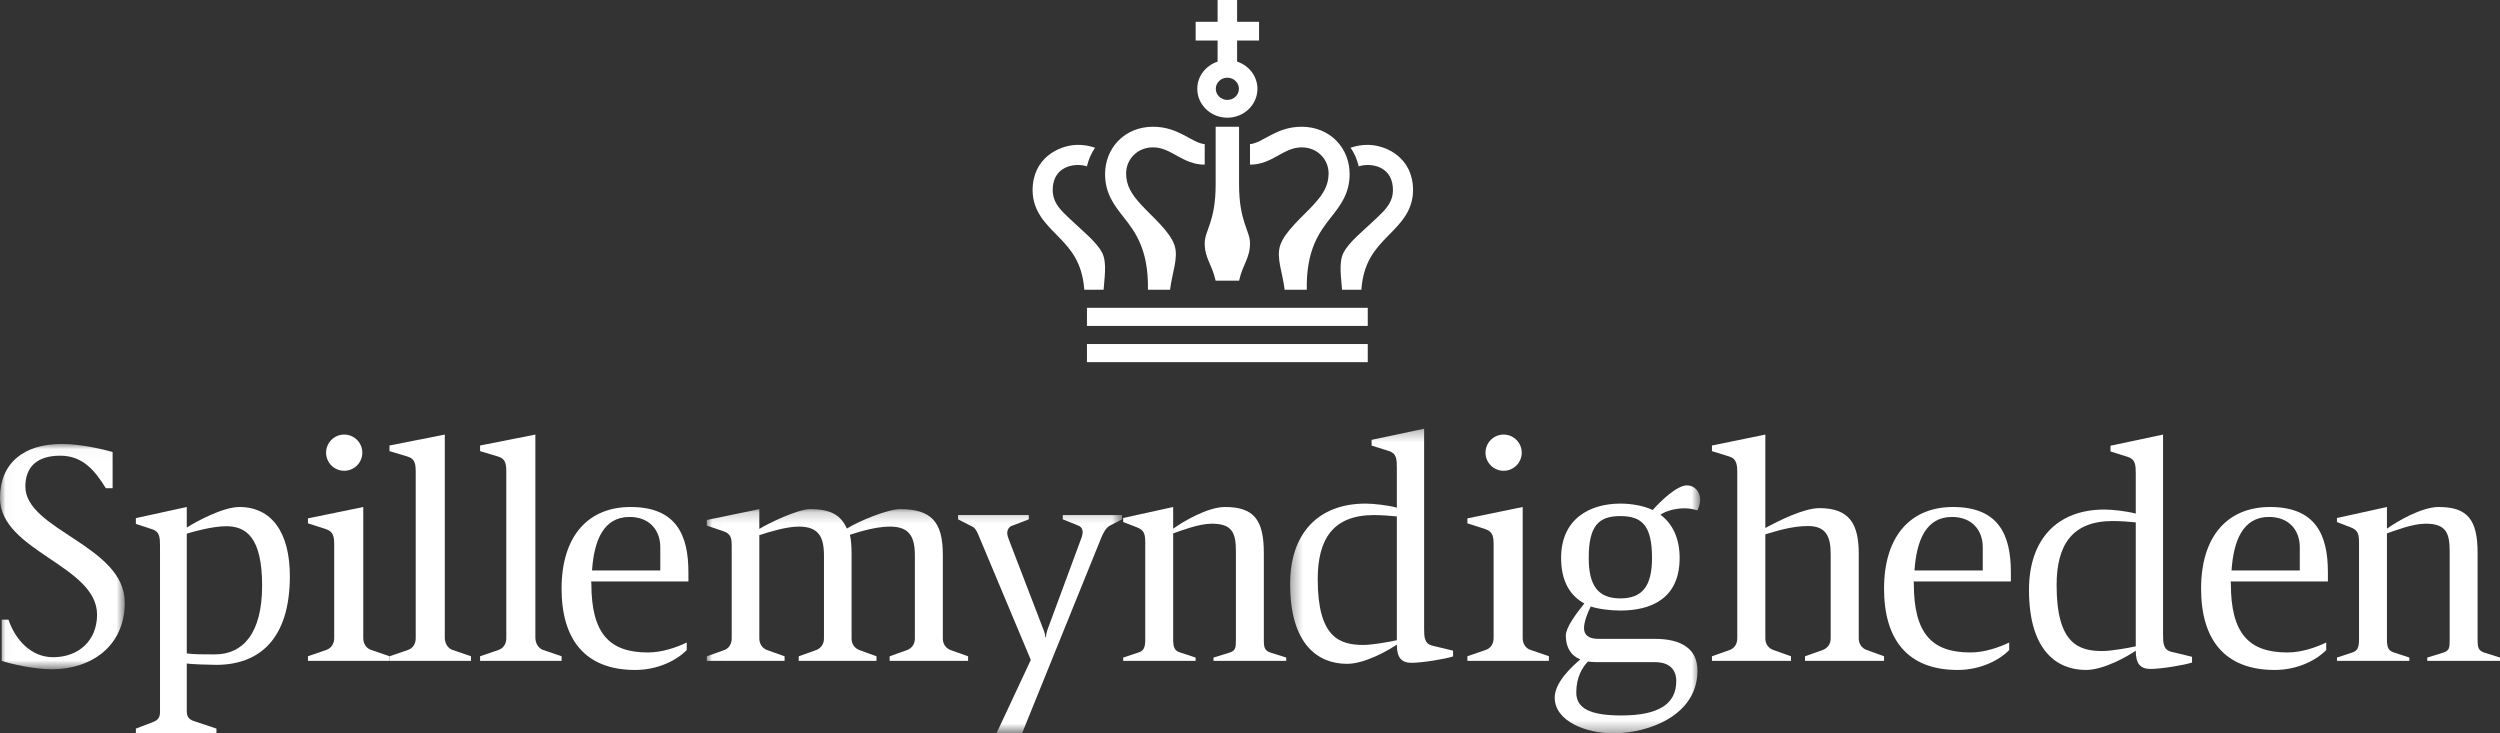
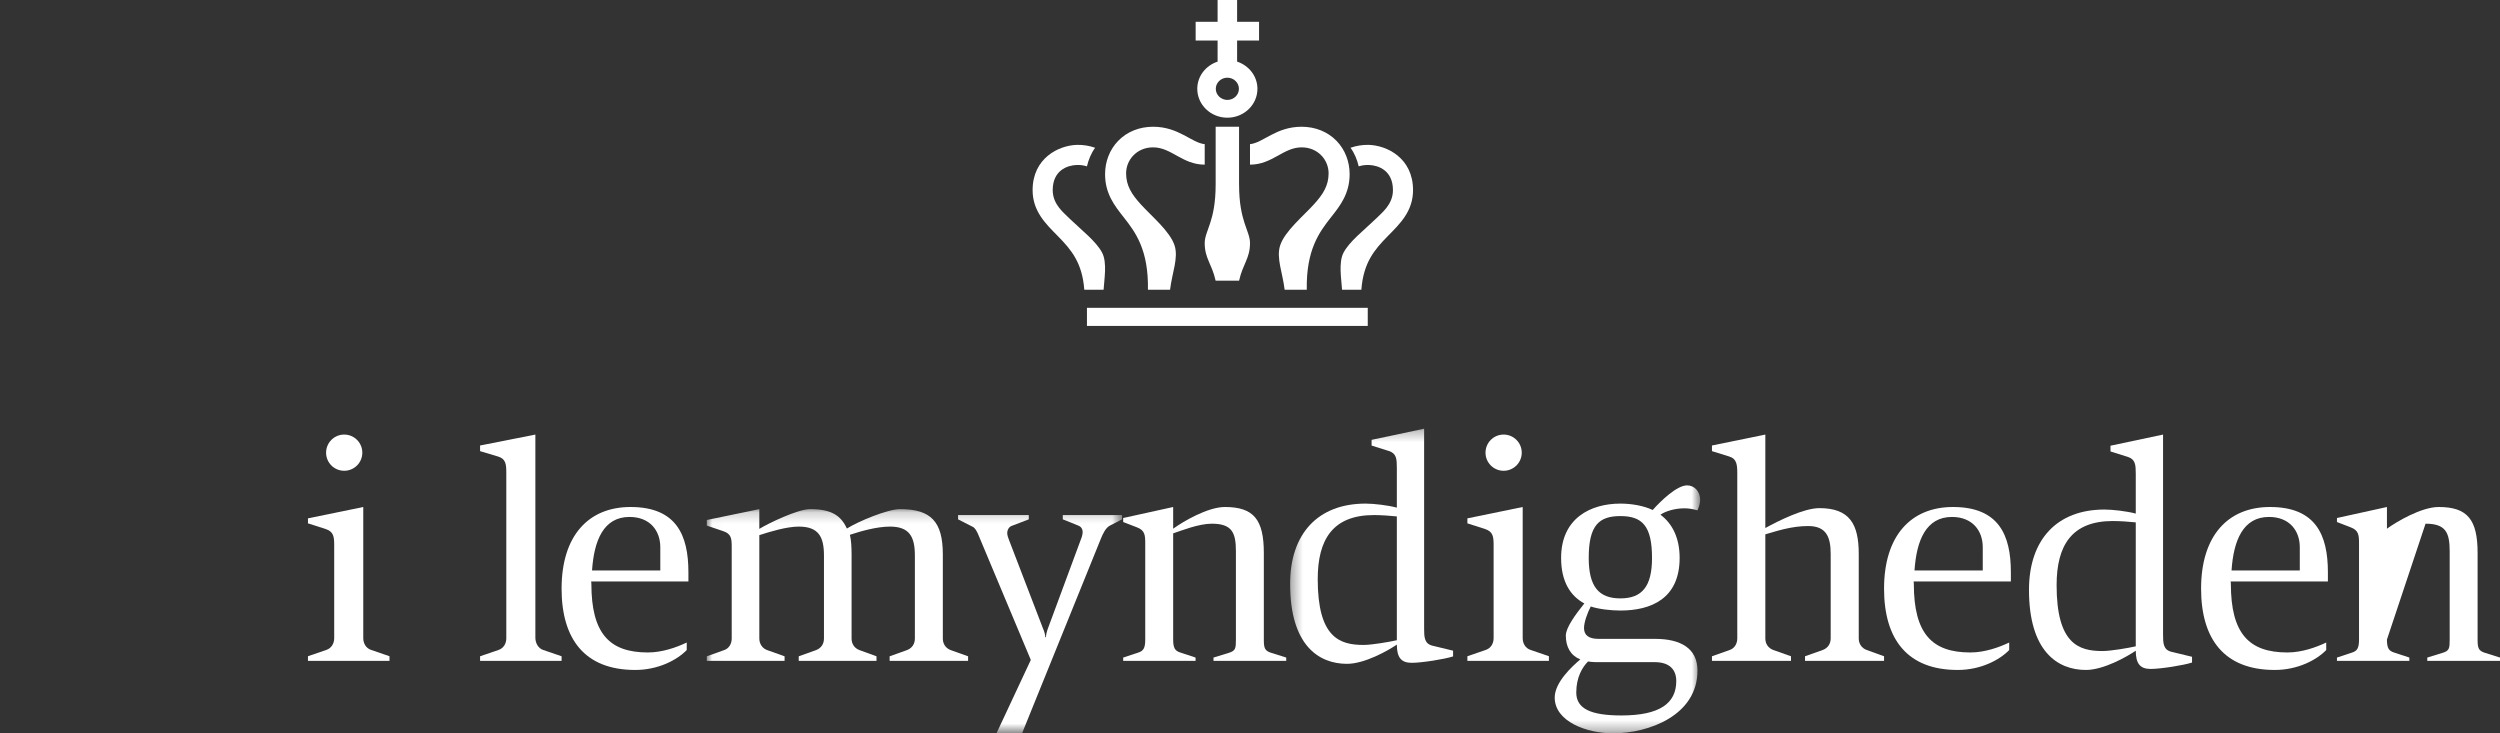
<svg xmlns="http://www.w3.org/2000/svg" xmlns:xlink="http://www.w3.org/1999/xlink" width="225px" height="66px" viewBox="0 0 225 66" version="1.1">
  <rect x="0" y="0" width="225" height="66" fill="#333333" stroke="none" />
  <title>Spillemyndigheden_Logo_RGB_Blue</title>
  <desc>Created with Sketch.</desc>
  <defs>
-     <polygon id="path-1" points="0.023 20.31 0.023 0.029 11.231 0.029 11.231 20.31" />
    <polygon id="path-3" points="37.398 20.348 0.025 20.348 0.025 0.192 37.398 0.192" />
    <polygon id="path-5" points="0.349 27.681 37.255 27.681 37.255 0.288 0.349 0.288 0.349 27.681" />
  </defs>
  <g id="Website" stroke="none" stroke-width="1" fill="none" fill-rule="evenodd">
    <g id="ONLINE-KASINO" transform="translate(-47, -38)">
      <g id="Spillemyndigheden_Logo_RGB_Blue" transform="translate(47, 38)">
        <g>
          <g id="Group-3" transform="translate(0, 39.926)">
            <mask id="mask-2" fill="white">
              <use xlink:href="#path-1" />
            </mask>
            <g id="Clip-2" />
            <path d="M4.657,20.31 C3.013,20.31 0.883,19.797 0.152,19.555 L0.152,15.843 L0.761,15.843 C1.37,17.624 2.77,19.223 4.778,19.223 C7.061,19.223 8.735,17.744 8.735,15.391 C8.735,10.954 0,9.687 0,4.888 C0,1.78 2.1,0.029 5.57,0.029 C7.304,0.029 9.404,0.542 10.135,0.754 L10.135,4.013 L9.526,4.013 C8.522,2.383 7.426,1.086 5.417,1.086 C3.317,1.086 2.283,2.111 2.283,3.862 C2.283,7.785 11.231,9.173 11.231,14.304 C11.231,18.227 8.217,20.31 4.657,20.31" id="Fill-1" fill="#fff" mask="url(#mask-2)" />
          </g>
-           <path d="M20.361,47.36 C19.128,47.36 17.396,47.846 16.809,48.028 L16.809,58.805 C17.366,58.896 18.306,58.896 19.334,58.896 C21.859,58.896 23.591,57.014 23.591,52.703 C23.591,48.362 22.152,47.36 20.361,47.36 Z M19.451,59.837 C18.834,59.837 17.132,59.777 16.809,59.716 L16.809,63.996 C16.809,64.482 16.985,64.725 17.396,64.877 L19.48,65.575 L19.48,66 L12.228,66 L12.228,65.575 L13.814,64.968 C14.225,64.786 14.401,64.573 14.401,64.087 L14.401,49.151 C14.401,48.362 14.372,47.846 13.696,47.634 L12.228,47.148 L12.228,46.631 L16.809,45.63 L16.809,47.481 C17.66,46.935 20.068,45.63 21.536,45.63 C24.443,45.63 26.087,47.906 26.087,51.853 C26.087,57.53 23.327,59.837 19.451,59.837 Z" id="Fill-4" fill="#fff" />
-           <path d="M35.054,59.481 L35.054,59.064 L36.713,58.497 C37.16,58.348 37.415,57.931 37.415,57.453 L37.415,42.571 C37.415,41.795 37.383,41.288 36.649,41.08 L35.054,40.602 L35.054,40.095 L40.031,39.111 L40.031,57.394 C40.031,57.871 40.286,58.348 40.733,58.497 L42.391,59.064 L42.391,59.481 L35.054,59.481" id="Fill-5" fill="#fff" />
          <path d="M43.207,59.481 L43.207,59.064 L44.865,58.497 C45.312,58.348 45.567,57.931 45.567,57.453 L45.567,42.571 C45.567,41.795 45.535,41.288 44.802,41.08 L43.207,40.602 L43.207,40.095 L48.183,39.111 L48.183,57.394 C48.183,57.871 48.438,58.348 48.885,58.497 L50.543,59.064 L50.543,59.481 L43.207,59.481" id="Fill-6" fill="#fff" />
          <path d="M59.427,49.243 C59.427,47.76 58.493,46.525 56.657,46.525 C54.308,46.525 53.464,48.656 53.283,51.342 L59.427,51.342 L59.427,49.243 Z M53.193,52.33 C53.193,52.33 53.224,52.33 53.224,52.546 C53.224,57.023 54.85,58.722 58.313,58.722 C59.608,58.722 60.903,58.258 61.806,57.826 L61.806,58.505 C60.933,59.401 59.246,60.296 57.168,60.296 C52.651,60.296 50.543,57.548 50.543,52.978 C50.543,48.223 52.953,45.63 56.747,45.63 C60.872,45.63 61.957,48.161 61.957,51.497 L61.957,52.33 L53.193,52.33 Z" id="Fill-7" fill="#fff" />
          <g id="Group-11" transform="translate(63.587, 45.63)">
            <mask id="mask-4" fill="white">
              <use xlink:href="#path-3" />
            </mask>
            <g id="Clip-9" />
            <path d="M16.48,13.851 L16.48,13.437 L18.055,12.874 C18.51,12.696 18.752,12.311 18.752,11.837 L18.752,4.37 C18.752,2.681 18.267,1.763 16.51,1.763 C15.328,1.763 13.873,2.177 12.904,2.503 C13.025,2.977 13.055,3.659 13.055,4.281 L13.055,11.837 C13.055,12.311 13.298,12.696 13.752,12.874 L15.298,13.437 L15.298,13.851 L8.298,13.851 L8.298,13.437 L9.873,12.874 C10.328,12.696 10.57,12.311 10.57,11.837 L10.57,4.37 C10.57,2.681 10.086,1.763 8.298,1.763 C7.206,1.763 5.661,2.236 4.752,2.533 L4.752,11.837 C4.752,12.311 5.025,12.726 5.449,12.874 L7.025,13.437 L7.025,13.851 L0.025,13.851 L0.025,13.437 L1.6,12.874 C2.025,12.726 2.267,12.311 2.267,11.837 L2.267,3.6 C2.267,2.859 2.237,2.414 1.509,2.177 L0.025,1.673 L0.025,1.17 L4.752,0.192 L4.752,1.97 C5.57,1.466 8.207,0.192 9.328,0.192 C11.177,0.192 12.086,0.725 12.631,1.94 C13.661,1.288 16.298,0.192 17.419,0.192 C20.207,0.192 21.268,1.318 21.268,4.281 L21.268,11.837 C21.268,12.311 21.51,12.696 21.964,12.874 L23.541,13.437 L23.541,13.851 L16.48,13.851" id="Fill-8" fill="#fff" mask="url(#mask-4)" />
            <path d="M36.307,1.673 C35.913,1.881 35.67,2.414 35.489,2.859 L28.398,20.37 L26.095,20.37 C26.095,20.37 28.913,14.326 29.186,13.763 L24.428,2.414 C24.306,2.148 24.155,1.881 23.973,1.792 L22.64,1.11 L22.64,0.725 L29.004,0.725 L29.004,1.11 L27.458,1.703 C27.216,1.792 27.064,2.059 27.064,2.355 C27.064,2.533 27.155,2.799 27.216,2.947 L30.277,10.918 C30.398,11.185 30.489,11.511 30.489,11.718 L30.549,11.718 C30.549,11.511 30.64,11.155 30.731,10.918 L33.67,2.977 C33.761,2.77 33.852,2.474 33.852,2.266 C33.852,1.97 33.701,1.763 33.458,1.673 L32.064,1.11 L32.064,0.725 L37.398,0.725 L37.398,1.11 L36.307,1.673" id="Fill-10" fill="#fff" mask="url(#mask-4)" />
          </g>
          <path d="M109.215,59.481 L109.215,59.181 L110.58,58.76 C111.2,58.58 111.232,58.34 111.232,57.589 L111.232,49.626 C111.232,47.944 110.89,47.132 109.06,47.132 C107.881,47.132 106.299,47.763 105.585,48.004 L105.585,57.559 C105.585,58.31 105.74,58.58 106.237,58.73 L107.602,59.181 L107.602,59.481 L101.087,59.481 L101.087,59.181 L102.452,58.73 C102.917,58.58 103.072,58.31 103.072,57.559 L103.072,48.935 C103.072,48.154 103.041,47.733 102.328,47.462 L101.087,46.982 L101.087,46.621 L105.585,45.63 L105.585,47.583 C106.454,46.952 108.688,45.63 110.239,45.63 C112.845,45.63 113.745,46.771 113.745,49.776 L113.745,57.589 C113.745,58.34 113.837,58.58 114.427,58.76 L115.761,59.181 L115.761,59.481 L109.215,59.481" id="Fill-12" fill="#fff" />
          <g id="Group-16" transform="translate(115.761, 38.296)">
            <mask id="mask-6" fill="white">
              <use xlink:href="#path-5" />
            </mask>
            <g id="Clip-14" />
            <path d="M9.955,8.181 C9.44,8.121 8.501,8.06 7.895,8.06 C4.198,8.06 2.834,10.246 2.834,13.828 C2.834,19.081 4.804,19.749 6.955,19.749 C7.713,19.749 9.289,19.476 9.955,19.324 L9.955,8.181 Z M11.289,21.358 C10.349,21.358 9.955,20.872 9.955,19.719 C9.198,20.235 7.077,21.449 5.47,21.449 C2.895,21.449 0.349,19.749 0.349,14.253 C0.349,9.73 2.864,7.028 7.137,7.028 C7.895,7.028 9.167,7.179 9.955,7.392 L9.955,3.809 C9.955,3.02 9.925,2.504 9.228,2.291 L7.683,1.806 L7.683,1.29 L12.41,0.288 L12.41,18.292 C12.41,19.051 12.44,19.628 13.137,19.81 L15.016,20.265 L15.016,20.781 C14.289,21.024 12.198,21.358 11.289,21.358 Z" id="Fill-13" fill="#fff" mask="url(#mask-6)" />
            <path d="M30.072,8.151 C28.133,8.151 27.224,9.001 27.224,11.916 C27.224,14.466 28.103,15.559 30.072,15.559 C32.042,15.559 32.921,14.466 32.921,11.916 C32.921,9.001 32.012,8.151 30.072,8.151 Z M33.163,21.297 L27.86,21.297 C27.618,21.297 27.375,21.267 27.163,21.237 C26.648,21.753 26.103,22.664 26.103,24.03 C26.103,25.487 27.406,26.095 30.163,26.095 C33.618,26.095 35.103,25.002 35.103,22.997 C35.103,21.996 34.527,21.297 33.163,21.297 Z M29.406,27.704 C27.042,27.704 24.163,26.641 24.163,24.485 C24.163,23.119 25.709,21.692 26.466,21.054 C25.587,20.69 25.163,19.931 25.163,18.899 C25.163,18.201 26.042,16.986 26.83,16.015 C25.587,15.346 24.739,14.072 24.739,11.916 C24.739,8.333 27.406,7.028 30.072,7.028 C31.042,7.028 32.163,7.21 32.981,7.604 C33.739,6.754 35.164,5.388 36.072,5.388 C36.739,5.388 37.255,5.935 37.255,6.694 C37.255,6.967 37.163,7.301 37.012,7.635 C36.618,7.514 36.224,7.453 35.83,7.453 C34.951,7.453 34.103,7.726 33.678,8.03 C34.709,8.789 35.406,10.064 35.406,11.916 C35.406,15.59 32.83,16.652 30.072,16.652 C29.224,16.652 28.133,16.53 27.406,16.288 C27.103,16.864 26.8,17.715 26.8,18.231 C26.8,18.868 27.224,19.202 28.103,19.202 L33.194,19.202 C35.497,19.202 37.012,20.053 37.012,22.056 C37.012,26.095 32.618,27.704 29.406,27.704 Z" id="Fill-15" fill="#fff" mask="url(#mask-6)" />
          </g>
          <path d="M162.452,59.481 L162.452,59.064 L164.053,58.497 C164.515,58.318 164.762,57.931 164.762,57.453 L164.762,49.878 C164.762,48.357 164.392,47.343 162.729,47.343 C161.189,47.343 159.834,47.82 158.88,48.089 L158.88,57.453 C158.88,57.931 159.126,58.318 159.588,58.497 L161.189,59.064 L161.189,59.481 L154.076,59.481 L154.076,59.064 L155.677,58.497 C156.108,58.348 156.355,57.931 156.355,57.453 L156.355,42.63 C156.355,41.855 156.324,41.288 155.616,41.08 L154.076,40.602 L154.076,40.095 L158.88,39.111 L158.88,47.522 C160.019,46.895 162.329,45.732 163.745,45.732 C166.486,45.732 167.287,47.193 167.287,49.848 L167.287,57.453 C167.287,57.931 167.533,58.318 167.995,58.497 L169.565,59.064 L169.565,59.481 L162.452,59.481" id="Fill-17" fill="#fff" />
          <path d="M178.448,49.243 C178.448,47.76 177.515,46.525 175.678,46.525 C173.329,46.525 172.486,48.656 172.305,51.342 L178.448,51.342 L178.448,49.243 Z M172.215,52.33 C172.215,52.33 172.245,52.33 172.245,52.546 C172.245,57.023 173.871,58.722 177.334,58.722 C178.629,58.722 179.924,58.258 180.828,57.826 L180.828,58.505 C179.954,59.401 178.268,60.296 176.19,60.296 C171.673,60.296 169.565,57.548 169.565,52.978 C169.565,48.223 171.974,45.63 175.768,45.63 C179.894,45.63 180.978,48.161 180.978,51.497 L180.978,52.33 L172.215,52.33 Z" id="Fill-18" fill="#fff" />
          <path d="M192.219,47.014 C191.704,46.953 190.764,46.892 190.158,46.892 C186.459,46.892 185.095,49.08 185.095,52.667 C185.095,57.926 187.065,58.594 189.218,58.594 C189.976,58.594 191.552,58.321 192.219,58.169 L192.219,47.014 Z M193.553,60.205 C192.613,60.205 192.219,59.719 192.219,58.564 C191.461,59.081 189.339,60.296 187.732,60.296 C185.155,60.296 182.609,58.594 182.609,53.092 C182.609,48.564 185.125,45.859 189.4,45.859 C190.158,45.859 191.431,46.011 192.219,46.223 L192.219,42.637 C192.219,41.847 192.189,41.33 191.492,41.117 L189.945,40.631 L189.945,40.114 L194.675,39.111 L194.675,57.135 C194.675,57.895 194.705,58.473 195.403,58.655 L197.283,59.111 L197.283,59.628 C196.555,59.871 194.463,60.205 193.553,60.205 Z" id="Fill-19" fill="#fff" />
          <path d="M206.981,49.243 C206.981,47.76 206.048,46.525 204.211,46.525 C201.862,46.525 201.019,48.656 200.838,51.342 L206.981,51.342 L206.981,49.243 Z M200.748,52.33 C200.748,52.33 200.778,52.33 200.778,52.546 C200.778,57.023 202.404,58.722 205.867,58.722 C207.162,58.722 208.457,58.258 209.36,57.826 L209.36,58.505 C208.487,59.401 206.801,60.296 204.723,60.296 C200.206,60.296 198.098,57.548 198.098,52.978 C198.098,48.223 200.507,45.63 204.301,45.63 C208.427,45.63 209.511,48.161 209.511,51.497 L209.511,52.33 L200.748,52.33 Z" id="Fill-20" fill="#fff" />
-           <path d="M218.454,59.481 L218.454,59.181 L219.819,58.76 C220.44,58.58 220.471,58.34 220.471,57.589 L220.471,49.626 C220.471,47.944 220.13,47.132 218.299,47.132 C217.12,47.132 215.538,47.763 214.825,48.004 L214.825,57.559 C214.825,58.31 214.98,58.58 215.476,58.73 L216.841,59.181 L216.841,59.481 L210.326,59.481 L210.326,59.181 L211.691,58.73 C212.157,58.58 212.312,58.31 212.312,57.559 L212.312,48.935 C212.312,48.154 212.28,47.733 211.567,47.462 L210.326,46.982 L210.326,46.621 L214.825,45.63 L214.825,47.583 C215.693,46.952 217.927,45.63 219.478,45.63 C222.084,45.63 222.984,46.771 222.984,49.776 L222.984,57.589 C222.984,58.34 223.077,58.58 223.666,58.76 L225,59.181 L225,59.481 L218.454,59.481" id="Fill-21" fill="#fff" />
+           <path d="M218.454,59.481 L218.454,59.181 L219.819,58.76 C220.44,58.58 220.471,58.34 220.471,57.589 L220.471,49.626 C220.471,47.944 220.13,47.132 218.299,47.132 L214.825,57.559 C214.825,58.31 214.98,58.58 215.476,58.73 L216.841,59.181 L216.841,59.481 L210.326,59.481 L210.326,59.181 L211.691,58.73 C212.157,58.58 212.312,58.31 212.312,57.559 L212.312,48.935 C212.312,48.154 212.28,47.733 211.567,47.462 L210.326,46.982 L210.326,46.621 L214.825,45.63 L214.825,47.583 C215.693,46.952 217.927,45.63 219.478,45.63 C222.084,45.63 222.984,46.771 222.984,49.776 L222.984,57.589 C222.984,58.34 223.077,58.58 223.666,58.76 L225,59.181 L225,59.481 L218.454,59.481" id="Fill-21" fill="#fff" />
          <path d="M27.717,59.481 L27.717,59.061 L29.376,58.49 C29.823,58.34 30.078,57.919 30.078,57.438 L30.078,49.115 C30.078,48.334 30.046,47.853 29.312,47.613 L27.717,47.102 L27.717,46.652 L32.694,45.63 L32.694,57.438 C32.694,57.919 32.949,58.34 33.395,58.49 L35.054,59.061 L35.054,59.481 L27.717,59.481" id="Fill-22" fill="#fff" />
          <path d="M29.348,40.741 C29.348,39.841 30.078,39.111 30.978,39.111 C31.879,39.111 32.609,39.841 32.609,40.741 C32.609,41.641 31.879,42.37 30.978,42.37 C30.078,42.37 29.348,41.641 29.348,40.741" id="Fill-23" fill="#fff" />
          <path d="M132.065,59.481 L132.065,59.061 L133.724,58.49 C134.17,58.34 134.426,57.919 134.426,57.438 L134.426,49.115 C134.426,48.334 134.394,47.853 133.66,47.613 L132.065,47.102 L132.065,46.652 L137.042,45.63 L137.042,57.438 C137.042,57.919 137.297,58.34 137.743,58.49 L139.402,59.061 L139.402,59.481 L132.065,59.481" id="Fill-24" fill="#fff" />
          <path d="M133.696,40.741 C133.696,39.841 134.426,39.111 135.326,39.111 C136.227,39.111 136.957,39.841 136.957,40.741 C136.957,41.641 136.227,42.37 135.326,42.37 C134.426,42.37 133.696,41.641 133.696,40.741" id="Fill-25" fill="#fff" />
          <path d="M97.586,26.074 L99.324,26.074 C99.368,25.21 99.668,23.633 99.186,22.731 C98.644,21.716 97.405,20.772 96.255,19.666 C95.801,19.189 94.744,18.441 94.744,17.113 C94.744,15.352 96.03,14.88 96.906,14.848 C97.215,14.836 97.526,14.879 97.825,14.971 C97.96,14.391 98.2,13.79 98.562,13.299 C98.051,13.118 97.488,13.027 96.948,13.038 C95.279,13.074 92.935,14.234 92.935,17.113 C92.935,19.016 94.123,20.149 95.203,21.245 C96.419,22.48 97.406,23.651 97.586,26.074" id="Fill-26" fill="#fff" />
          <polygon id="Fill-27" fill="#fff" points="97.826 29.333 123.098 29.333 123.098 27.704 97.826 27.704" />
-           <polygon id="Fill-28" fill="#fff" points="97.826 32.593 123.098 32.593 123.098 30.963 97.826 30.963" />
          <path d="M103.314,26.074 L105.307,26.074 C105.487,24.542 106.077,23.218 105.71,22.088 C105.294,20.81 103.632,19.453 102.654,18.372 C101.852,17.487 101.35,16.704 101.35,15.602 C101.35,14.381 102.318,13.262 103.778,13.262 C105.434,13.262 106.409,14.818 108.424,14.818 L108.424,12.974 C107.243,12.86 106.093,11.407 103.778,11.407 C102.542,11.407 101.425,11.859 100.631,12.682 C99.874,13.468 99.457,14.531 99.457,15.677 C99.457,17.426 100.305,18.504 101.127,19.546 C102.188,20.892 103.376,22.478 103.314,26.074" id="Fill-29" fill="#fff" />
          <path d="M123.203,14.848 C124.078,14.88 125.365,15.352 125.365,17.113 C125.365,18.441 124.308,19.189 123.854,19.666 C122.704,20.772 121.465,21.716 120.922,22.731 C120.441,23.633 120.741,25.21 120.785,26.074 L122.523,26.074 C122.703,23.651 123.689,22.48 124.905,21.245 C125.986,20.149 127.174,19.016 127.174,17.113 C127.174,14.234 124.83,13.074 123.16,13.038 C122.62,13.027 122.058,13.118 121.546,13.299 C121.908,13.79 122.148,14.391 122.283,14.971 C122.582,14.879 122.894,14.836 123.203,14.848" id="Fill-30" fill="#fff" />
          <path d="M112.5,14.818 C114.515,14.818 115.491,13.262 117.146,13.262 C118.606,13.262 119.574,14.381 119.574,15.602 C119.574,16.704 119.072,17.487 118.27,18.372 C117.292,19.453 115.63,20.81 115.214,22.088 C114.848,23.218 115.438,24.542 115.617,26.074 L117.61,26.074 C117.548,22.478 118.737,20.892 119.797,19.546 C120.62,18.504 121.467,17.426 121.467,15.677 C121.467,14.531 121.051,13.468 120.293,12.682 C119.499,11.859 118.381,11.407 117.146,11.407 C114.831,11.407 113.681,12.86 112.5,12.974 L112.5,14.818" id="Fill-31" fill="#fff" />
          <path d="M109.409,11.407 L109.409,16.627 C109.409,16.623 109.408,16.621 109.408,16.621 C109.408,19.946 108.424,20.762 108.424,21.877 C108.424,23.265 109.062,23.725 109.406,25.259 C109.408,25.258 109.408,25.257 109.409,25.255 L109.409,25.259 L111.515,25.259 L111.515,25.254 C111.517,25.257 111.517,25.258 111.518,25.259 C111.863,23.725 112.5,23.265 112.5,21.877 C112.5,20.762 111.517,19.946 111.517,16.621 C111.517,16.621 111.517,16.626 111.515,16.633 L111.515,11.407 L109.409,11.407" id="Fill-32" fill="#fff" />
          <path d="M110.463,6.992 C111.037,6.992 111.503,7.441 111.503,7.993 C111.503,8.545 111.037,8.993 110.463,8.993 C109.888,8.993 109.421,8.545 109.421,7.993 C109.421,7.441 109.888,6.992 110.463,6.992 Z M109.584,5.546 C108.523,5.897 107.755,6.854 107.755,7.993 C107.755,9.429 108.968,10.593 110.463,10.593 C111.956,10.593 113.169,9.429 113.169,7.993 C113.169,6.854 112.401,5.897 111.34,5.545 L111.34,3.648 L113.315,3.648 L113.315,1.962 L111.34,1.962 L111.34,0 L109.584,0 L109.584,1.962 L107.609,1.962 L107.609,3.648 L109.584,3.648 L109.584,5.546 Z" id="Fill-33" fill="#fff" />
        </g>
      </g>
    </g>
  </g>
</svg>